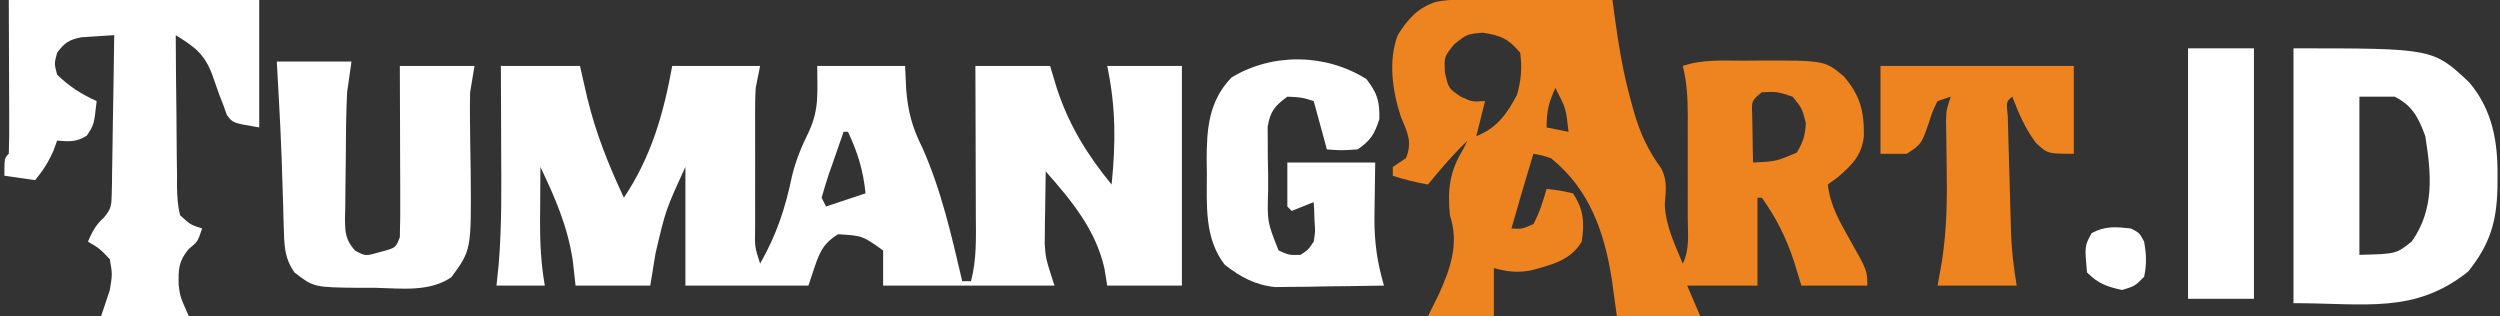
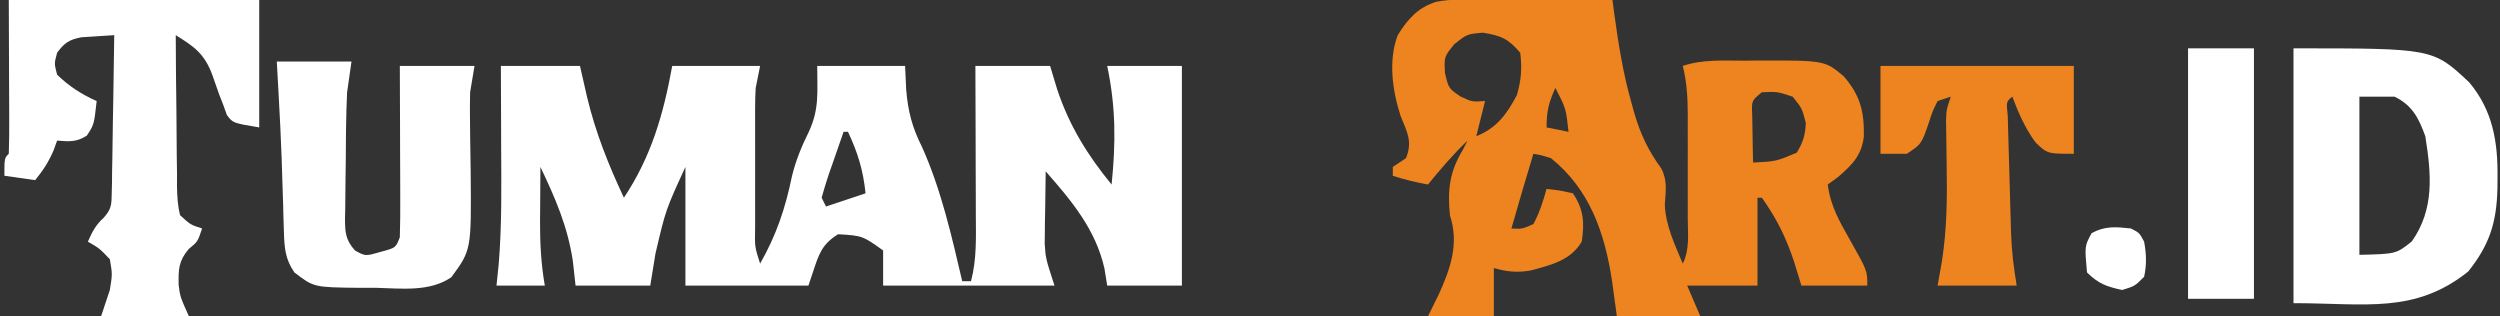
<svg xmlns="http://www.w3.org/2000/svg" height="72" width="569" version="1.1">
  <rect width="100%" height="100%" fill="#333333" stroke="none" />
  <path transform="translate(114,15)" fill="#FFFFFF" d="M0 0 C5.94 0 11.88 0 18 0 C18.536 2.351 19.073 4.702 19.625 7.125 C21.556 15.19 24.483 22.498 28 30 C34.247 20.63 37.01 10.944 39 0 C45.6 0 52.2 0 59 0 C58.67 1.65 58.34 3.3 58 5 C57.916 6.339 57.872 7.682 57.871 9.024 C57.866 10.155 57.866 10.155 57.861 11.309 C57.863 12.108 57.865 12.907 57.867 13.73 C57.866 14.562 57.865 15.394 57.864 16.251 C57.864 18.001 57.865 19.752 57.87 21.503 C57.875 24.189 57.87 26.875 57.863 29.561 C57.864 31.263 57.865 32.965 57.867 34.668 C57.865 35.473 57.863 36.278 57.861 37.108 C57.779 41.185 57.779 41.185 59 45 C62.707 38.508 64.738 32.432 66.246 25.125 C67.13 21.462 68.466 18.269 70.133 14.902 C72.505 9.698 72 6.026 72 0 C78.6 0 85.2 0 92 0 C92.082 1.794 92.165 3.589 92.25 5.438 C92.666 10.405 93.62 13.986 95.824 18.402 C100.167 27.997 102.62 38.785 105 49 C105.66 49 106.32 49 107 49 C108.323 43.998 108.126 39.019 108.098 33.887 C108.096 32.917 108.095 31.948 108.093 30.949 C108.088 27.862 108.075 24.775 108.062 21.688 C108.057 19.59 108.053 17.493 108.049 15.396 C108.038 10.264 108.021 5.132 108 0 C113.61 0 119.22 0 125 0 C125.536 1.774 126.073 3.547 126.625 5.375 C129.375 13.634 133.511 20.292 139 27 C139.963 17.476 139.982 9.445 138 0 C143.61 0 149.22 0 155 0 C155 16.5 155 33 155 50 C149.39 50 143.78 50 138 50 C137.794 48.721 137.588 47.443 137.375 46.125 C135.397 37.267 129.867 30.659 124 24 C123.946 27.021 123.906 30.041 123.875 33.062 C123.85 34.334 123.85 34.334 123.824 35.631 C123.818 36.466 123.811 37.3 123.805 38.16 C123.794 38.919 123.784 39.679 123.773 40.461 C123.991 43.8 123.991 43.8 126 50 C113.13 50 100.26 50 87 50 C87 47.36 87 44.72 87 42 C82.288 38.649 82.288 38.649 76.75 38.312 C73.029 40.596 72.358 42.926 71 47 C70.67 47.99 70.34 48.98 70 50 C60.76 50 51.52 50 42 50 C42 41.09 42 32.18 42 23 C37.523 32.727 37.523 32.727 35.188 42.688 C34.796 45.101 34.404 47.514 34 50 C28.39 50 22.78 50 17 50 C16.691 47.216 16.691 47.216 16.375 44.375 C15.206 36.561 12.379 30.086 9 23 C8.971 26.187 8.953 29.375 8.938 32.562 C8.929 33.458 8.921 34.353 8.912 35.275 C8.894 40.3 9.137 45.048 10 50 C6.37 50 2.74 50 -1 50 C-0.836 48.427 -0.673 46.855 -0.504 45.234 C0.245 36.247 0.107 27.26 0.062 18.25 C0.057 16.474 0.053 14.698 0.049 12.922 C0.039 8.615 0.019 4.307 0 0 Z M78 15 C77.137 17.455 76.284 19.914 75.438 22.375 C75.067 23.423 75.067 23.423 74.689 24.492 C74.069 26.31 73.529 28.154 73 30 C73.33 30.66 73.66 31.32 74 32 C76.97 31.01 79.94 30.02 83 29 C82.461 23.723 81.227 19.744 79 15 C78.67 15 78.34 15 78 15 Z" />
  <path transform="translate(337.703,-0.098)" fill="#ED841F" d="M0 0 C1.257 0.002 1.257 0.002 2.539 0.004 C5.208 0.01 7.877 0.022 10.547 0.035 C12.359 0.04 14.172 0.045 15.984 0.049 C20.422 0.06 24.859 0.077 29.297 0.098 C29.414 1 29.532 1.901 29.653 2.831 C30.604 9.838 31.672 16.668 33.609 23.473 C33.822 24.241 34.035 25.009 34.255 25.801 C35.654 30.592 37.421 34.346 40.375 38.395 C41.847 41.114 41.413 43.631 41.207 46.645 C41.381 51.405 43.476 55.749 45.297 60.098 C46.915 56.862 46.439 53.319 46.43 49.766 C46.431 48.522 46.431 48.522 46.433 47.254 C46.433 45.498 46.431 43.742 46.427 41.986 C46.422 39.306 46.427 36.627 46.434 33.947 C46.433 32.241 46.432 30.535 46.43 28.828 C46.433 27.629 46.433 27.629 46.436 26.407 C46.42 22.503 46.256 18.91 45.297 15.098 C49.93 13.553 54.569 13.913 59.422 13.91 C60.934 13.892 60.934 13.892 62.477 13.873 C77.591 13.844 77.591 13.844 81.918 17.448 C85.672 21.769 86.605 25.446 86.512 31.105 C86.043 35.447 83.809 37.657 80.609 40.41 C79.846 40.967 79.083 41.524 78.297 42.098 C78.885 46.935 81.004 50.556 83.359 54.723 C87.297 61.696 87.297 61.696 87.297 65.098 C82.347 65.098 77.397 65.098 72.297 65.098 C71.74 63.283 71.183 61.468 70.609 59.598 C68.798 54.137 66.628 49.779 63.297 45.098 C62.967 45.098 62.637 45.098 62.297 45.098 C62.297 51.698 62.297 58.298 62.297 65.098 C57.017 65.098 51.737 65.098 46.297 65.098 C47.287 67.408 48.277 69.718 49.297 72.098 C43.027 72.098 36.757 72.098 30.297 72.098 C29.926 69.375 29.554 66.653 29.172 63.848 C27.48 52.998 24.103 43.18 15.297 36.098 C13.193 35.438 13.193 35.438 11.297 35.098 C9.59 40.753 7.904 46.413 6.297 52.098 C8.726 52.232 8.726 52.232 11.297 51.098 C12.68 48.542 13.515 45.889 14.297 43.098 C17.172 43.41 17.172 43.41 20.297 44.098 C22.763 47.797 22.957 50.806 22.297 55.098 C19.742 59.394 15.379 60.372 10.781 61.637 C7.726 62.204 5.275 61.96 2.297 61.098 C2.297 64.728 2.297 68.358 2.297 72.098 C-2.653 72.098 -7.603 72.098 -12.703 72.098 C-11.899 70.468 -11.094 68.839 -10.266 67.16 C-7.551 61.201 -5.572 55.492 -7.703 49.098 C-8.278 43.298 -7.8 39.177 -4.703 34.098 C-4.373 33.438 -4.043 32.778 -3.703 32.098 C-6.971 35.245 -9.834 38.591 -12.703 42.098 C-15.466 41.575 -18.029 40.989 -20.703 40.098 C-20.703 39.438 -20.703 38.778 -20.703 38.098 C-19.713 37.438 -18.723 36.778 -17.703 36.098 C-16.161 32.296 -17.433 30.196 -18.922 26.508 C-20.791 20.741 -21.768 13.883 -19.578 8.098 C-17.287 4.432 -15.011 1.815 -10.789 0.503 C-7.227 -0.189 -3.616 -0.023 0 0 Z M-6.703 10.16 C-9.023 13.005 -9.023 13.005 -8.828 16.723 C-8.001 20.207 -8.001 20.207 -5.328 22.035 C-2.712 23.285 -2.712 23.285 0.297 23.098 C-0.363 25.738 -1.023 28.378 -1.703 31.098 C2.93 29.278 5.272 26.045 7.547 21.723 C8.531 18.279 8.75 15.661 8.297 12.098 C5.602 8.912 3.913 8.197 -0.203 7.535 C-3.815 7.859 -3.815 7.859 -6.703 10.16 Z M16.297 20.098 C14.799 23.469 14.297 25.302 14.297 29.098 C16.772 29.593 16.772 29.593 19.297 30.098 C18.715 24.789 18.715 24.789 16.297 20.098 Z M63.297 21.098 C60.94 23.012 60.94 23.012 61.102 26.355 C61.125 27.632 61.148 28.908 61.172 30.223 C61.19 31.504 61.208 32.785 61.227 34.105 C61.25 35.093 61.273 36.08 61.297 37.098 C66.541 36.827 66.541 36.827 71.234 34.848 C72.679 32.469 73.167 30.899 73.297 28.098 C72.464 24.764 72.464 24.764 70.297 22.098 C66.799 20.943 66.799 20.943 63.297 21.098 Z" />
  <path transform="translate(2,0)" fill="#FFFFFF" d="M0 0 C18.81 0 37.62 0 57 0 C57 9.57 57 19.14 57 29 C51 28 51 28 49.645 26.18 C49.37 25.419 49.095 24.659 48.812 23.875 C48.497 23.064 48.181 22.253 47.855 21.418 C47.334 19.943 46.815 18.466 46.301 16.988 C44.513 12.224 42.241 10.635 38 8 C38.019 13.785 38.071 19.568 38.153 25.352 C38.176 27.32 38.19 29.288 38.196 31.257 C38.205 34.085 38.246 36.911 38.293 39.738 C38.289 40.62 38.285 41.501 38.281 42.409 C38.336 44.718 38.416 46.765 39 49 C41.37 51.163 41.37 51.163 44 52 C43 55 43 55 40.938 56.688 C38.615 59.459 38.593 61.344 38.664 64.902 C39.01 67.557 39.01 67.557 41 72 C34.4 72 27.8 72 21 72 C21.66 70.02 22.32 68.04 23 66 C23.584 62.415 23.584 62.415 23 59 C20.642 56.528 20.642 56.528 18 55 C18.978 52.817 19.751 51.223 21.547 49.614 C23.35 47.611 23.39 46.649 23.432 43.988 C23.452 43.187 23.472 42.386 23.492 41.561 C23.499 40.702 23.505 39.843 23.512 38.957 C23.53 38.073 23.548 37.19 23.566 36.279 C23.62 33.457 23.654 30.635 23.688 27.812 C23.721 25.899 23.755 23.986 23.791 22.072 C23.876 17.382 23.943 12.691 24 8 C22.395 8.087 20.791 8.196 19.188 8.312 C18.294 8.371 17.401 8.429 16.48 8.488 C13.658 9.071 12.711 9.719 11 12 C10.333 14.457 10.333 14.457 11 17 C13.718 19.642 16.544 21.464 20 23 C19.4 28.4 19.4 28.4 17.75 30.875 C15.418 32.374 13.716 32.22 11 32 C10.732 32.742 10.464 33.485 10.188 34.25 C9.058 36.866 7.791 38.802 6 41 C3.69 40.67 1.38 40.34 -1 40 C-1 36 -1 36 0 35 C0.089 32.407 0.115 29.839 0.098 27.246 C0.097 26.559 0.096 25.872 0.095 25.164 C0.089 22.589 0.075 20.013 0.062 17.438 C0.042 11.683 0.021 5.929 0 0 Z" />
  <path transform="translate(522,11)" fill="#FFFFFF" d="M0 0 C31.733 0 31.733 0 40 7.75 C45.357 14.125 46.539 21.346 46.438 29.438 C46.431 30.274 46.424 31.111 46.417 31.973 C46.215 39.706 44.589 44.764 39.75 50.812 C27.548 60.519 16.382 58 0 58 C0 38.86 0 19.72 0 0 Z M15 11 C15 22.88 15 34.76 15 47 C23.359 46.801 23.359 46.801 26.938 43.938 C32.126 36.547 31.365 28.595 30 20 C28.5 15.856 27.034 12.962 23 11 C20.36 11 17.72 11 15 11 Z" />
  <path transform="translate(63,14)" fill="#FFFFFF" d="M0 0 C5.61 0 11.22 0 17 0 C16.67 2.31 16.34 4.62 16 7 C15.877 9.68 15.79 12.335 15.762 15.016 C15.754 15.753 15.746 16.491 15.737 17.251 C15.724 18.797 15.713 20.343 15.705 21.89 C15.693 23.47 15.673 25.051 15.643 26.632 C15.601 28.927 15.585 31.22 15.574 33.516 C15.557 34.222 15.539 34.928 15.521 35.656 C15.535 38.865 15.618 40.573 17.796 43.011 C20.175 44.33 20.175 44.33 23.688 43.312 C27.081 42.394 27.081 42.394 28 40 C28.087 37.083 28.116 34.19 28.098 31.273 C28.096 30.411 28.095 29.548 28.093 28.659 C28.088 25.898 28.075 23.136 28.062 20.375 C28.057 18.505 28.053 16.635 28.049 14.766 C28.039 10.177 28.019 5.589 28 1 C33.61 1 39.22 1 45 1 C44.67 2.98 44.34 4.96 44 7 C43.944 9.192 43.937 11.386 43.973 13.578 C43.985 14.822 43.997 16.066 44.01 17.348 C44.045 19.934 44.084 22.52 44.127 25.105 C44.283 42.899 44.283 42.899 39.723 49.094 C34.748 52.524 28.2 51.635 22.438 51.5 C20.609 51.504 20.609 51.504 18.744 51.508 C8.416 51.395 8.416 51.395 4 48 C1.926 45.002 1.721 42.403 1.621 38.809 C1.587 37.79 1.554 36.77 1.519 35.72 C1.492 34.637 1.465 33.554 1.438 32.438 C1.366 30.187 1.293 27.937 1.219 25.688 C1.184 24.566 1.149 23.445 1.113 22.289 C0.948 17.502 0.702 12.72 0.438 7.938 C0.293 5.318 0.149 2.699 0 0 Z" />
-   <path transform="translate(311,18)" fill="#FFFFFF" d="M0 0 C2.52 3.312 3.02 4.996 2.938 9.125 C1.823 12.542 0.973 13.966 -2 16 C-5.75 16.25 -5.75 16.25 -9 16 C-9.99 12.37 -10.98 8.74 -12 5 C-14.8 4.143 -14.8 4.143 -18 4 C-20.871 6.112 -21.886 7.324 -22.486 10.869 C-22.478 11.954 -22.469 13.039 -22.461 14.156 C-22.457 15.343 -22.453 16.531 -22.449 17.754 C-22.425 18.99 -22.4 20.226 -22.375 21.5 C-22.374 22.736 -22.372 23.972 -22.371 25.246 C-22.589 32.47 -22.589 32.47 -20 39 C-17.599 40.08 -17.599 40.08 -15 40 C-13.253 38.848 -13.253 38.848 -12 37 C-11.639 34.717 -11.639 34.717 -11.812 32.312 C-11.84 31.504 -11.867 30.696 -11.895 29.863 C-11.947 28.941 -11.947 28.941 -12 28 C-13.65 28.66 -15.3 29.32 -17 30 C-17.495 29.505 -17.495 29.505 -18 29 C-18 25.7 -18 22.4 -18 19 C-11.4 19 -4.8 19 2 19 C1.875 28.5 1.875 28.5 1.82 31.443 C1.785 36.985 2.423 41.685 4 47 C-0.542 47.087 -5.083 47.141 -9.625 47.188 C-11.553 47.225 -11.553 47.225 -13.52 47.264 C-15.385 47.278 -15.385 47.278 -17.289 47.293 C-19.002 47.317 -19.002 47.317 -20.749 47.341 C-25.368 46.857 -28.619 45.074 -32.25 42.25 C-36.882 36.295 -36.336 28.752 -36.312 21.562 C-36.329 20.564 -36.345 19.566 -36.361 18.537 C-36.366 11.389 -35.914 4.992 -30.688 -0.375 C-21.387 -5.999 -9.256 -5.834 0 0 Z" />
-   <path transform="translate(428,15)" fill="#ED841F" d="M0 0 C14.52 0 29.04 0 44 0 C44 6.6 44 13.2 44 20 C38 20 38 20 35.312 17.438 C32.905 14.184 31.433 10.771 30 7 C28.611 8.156 28.611 8.156 28.962 11.323 C28.998 12.803 29.04 14.282 29.086 15.762 C29.118 16.937 29.118 16.937 29.15 18.136 C29.197 19.799 29.246 21.463 29.297 23.127 C29.374 25.659 29.442 28.192 29.508 30.725 C29.554 32.341 29.601 33.958 29.648 35.574 C29.668 36.328 29.688 37.081 29.709 37.857 C29.844 42.045 30.305 45.831 31 50 C25.06 50 19.12 50 13 50 C13.329 48.146 13.657 46.293 13.996 44.383 C15.107 37.166 15.195 30.161 15.062 22.875 C15.028 20.497 14.998 18.12 14.973 15.742 C14.955 14.709 14.937 13.677 14.918 12.613 C15 10 15 10 16 7 C15.01 7.33 14.02 7.66 13 8 C11.863 10.26 11.863 10.26 11 12.938 C9.327 17.782 9.327 17.782 6 20 C4.02 20 2.04 20 0 20 C0 13.4 0 6.8 0 0 Z" />
+   <path transform="translate(428,15)" fill="#ED841F" d="M0 0 C14.52 0 29.04 0 44 0 C44 6.6 44 13.2 44 20 C38 20 38 20 35.312 17.438 C32.905 14.184 31.433 10.771 30 7 C28.611 8.156 28.611 8.156 28.962 11.323 C28.998 12.803 29.04 14.282 29.086 15.762 C29.118 16.937 29.118 16.937 29.15 18.136 C29.197 19.799 29.246 21.463 29.297 23.127 C29.374 25.659 29.442 28.192 29.508 30.725 C29.668 36.328 29.688 37.081 29.709 37.857 C29.844 42.045 30.305 45.831 31 50 C25.06 50 19.12 50 13 50 C13.329 48.146 13.657 46.293 13.996 44.383 C15.107 37.166 15.195 30.161 15.062 22.875 C15.028 20.497 14.998 18.12 14.973 15.742 C14.955 14.709 14.937 13.677 14.918 12.613 C15 10 15 10 16 7 C15.01 7.33 14.02 7.66 13 8 C11.863 10.26 11.863 10.26 11 12.938 C9.327 17.782 9.327 17.782 6 20 C4.02 20 2.04 20 0 20 C0 13.4 0 6.8 0 0 Z" />
  <path transform="translate(498,11)" fill="#FFFFFF" d="M0 0 C4.95 0 9.9 0 15 0 C15 18.81 15 37.62 15 57 C10.05 57 5.1 57 0 57 C0 38.19 0 19.38 0 0 Z" />
  <path transform="translate(485,52)" fill="#FFFFFF" d="M0 0 C1.938 1 1.938 1 3 3 C3.516 5.783 3.61 8.228 3 11 C0.875 13.125 0.875 13.125 -2 14 C-5.532 13.238 -7.439 12.561 -10 10 C-10.546 3.995 -10.546 3.995 -8.938 1.062 C-5.88 -0.614 -3.409 -0.365 0 0 Z" />
</svg>